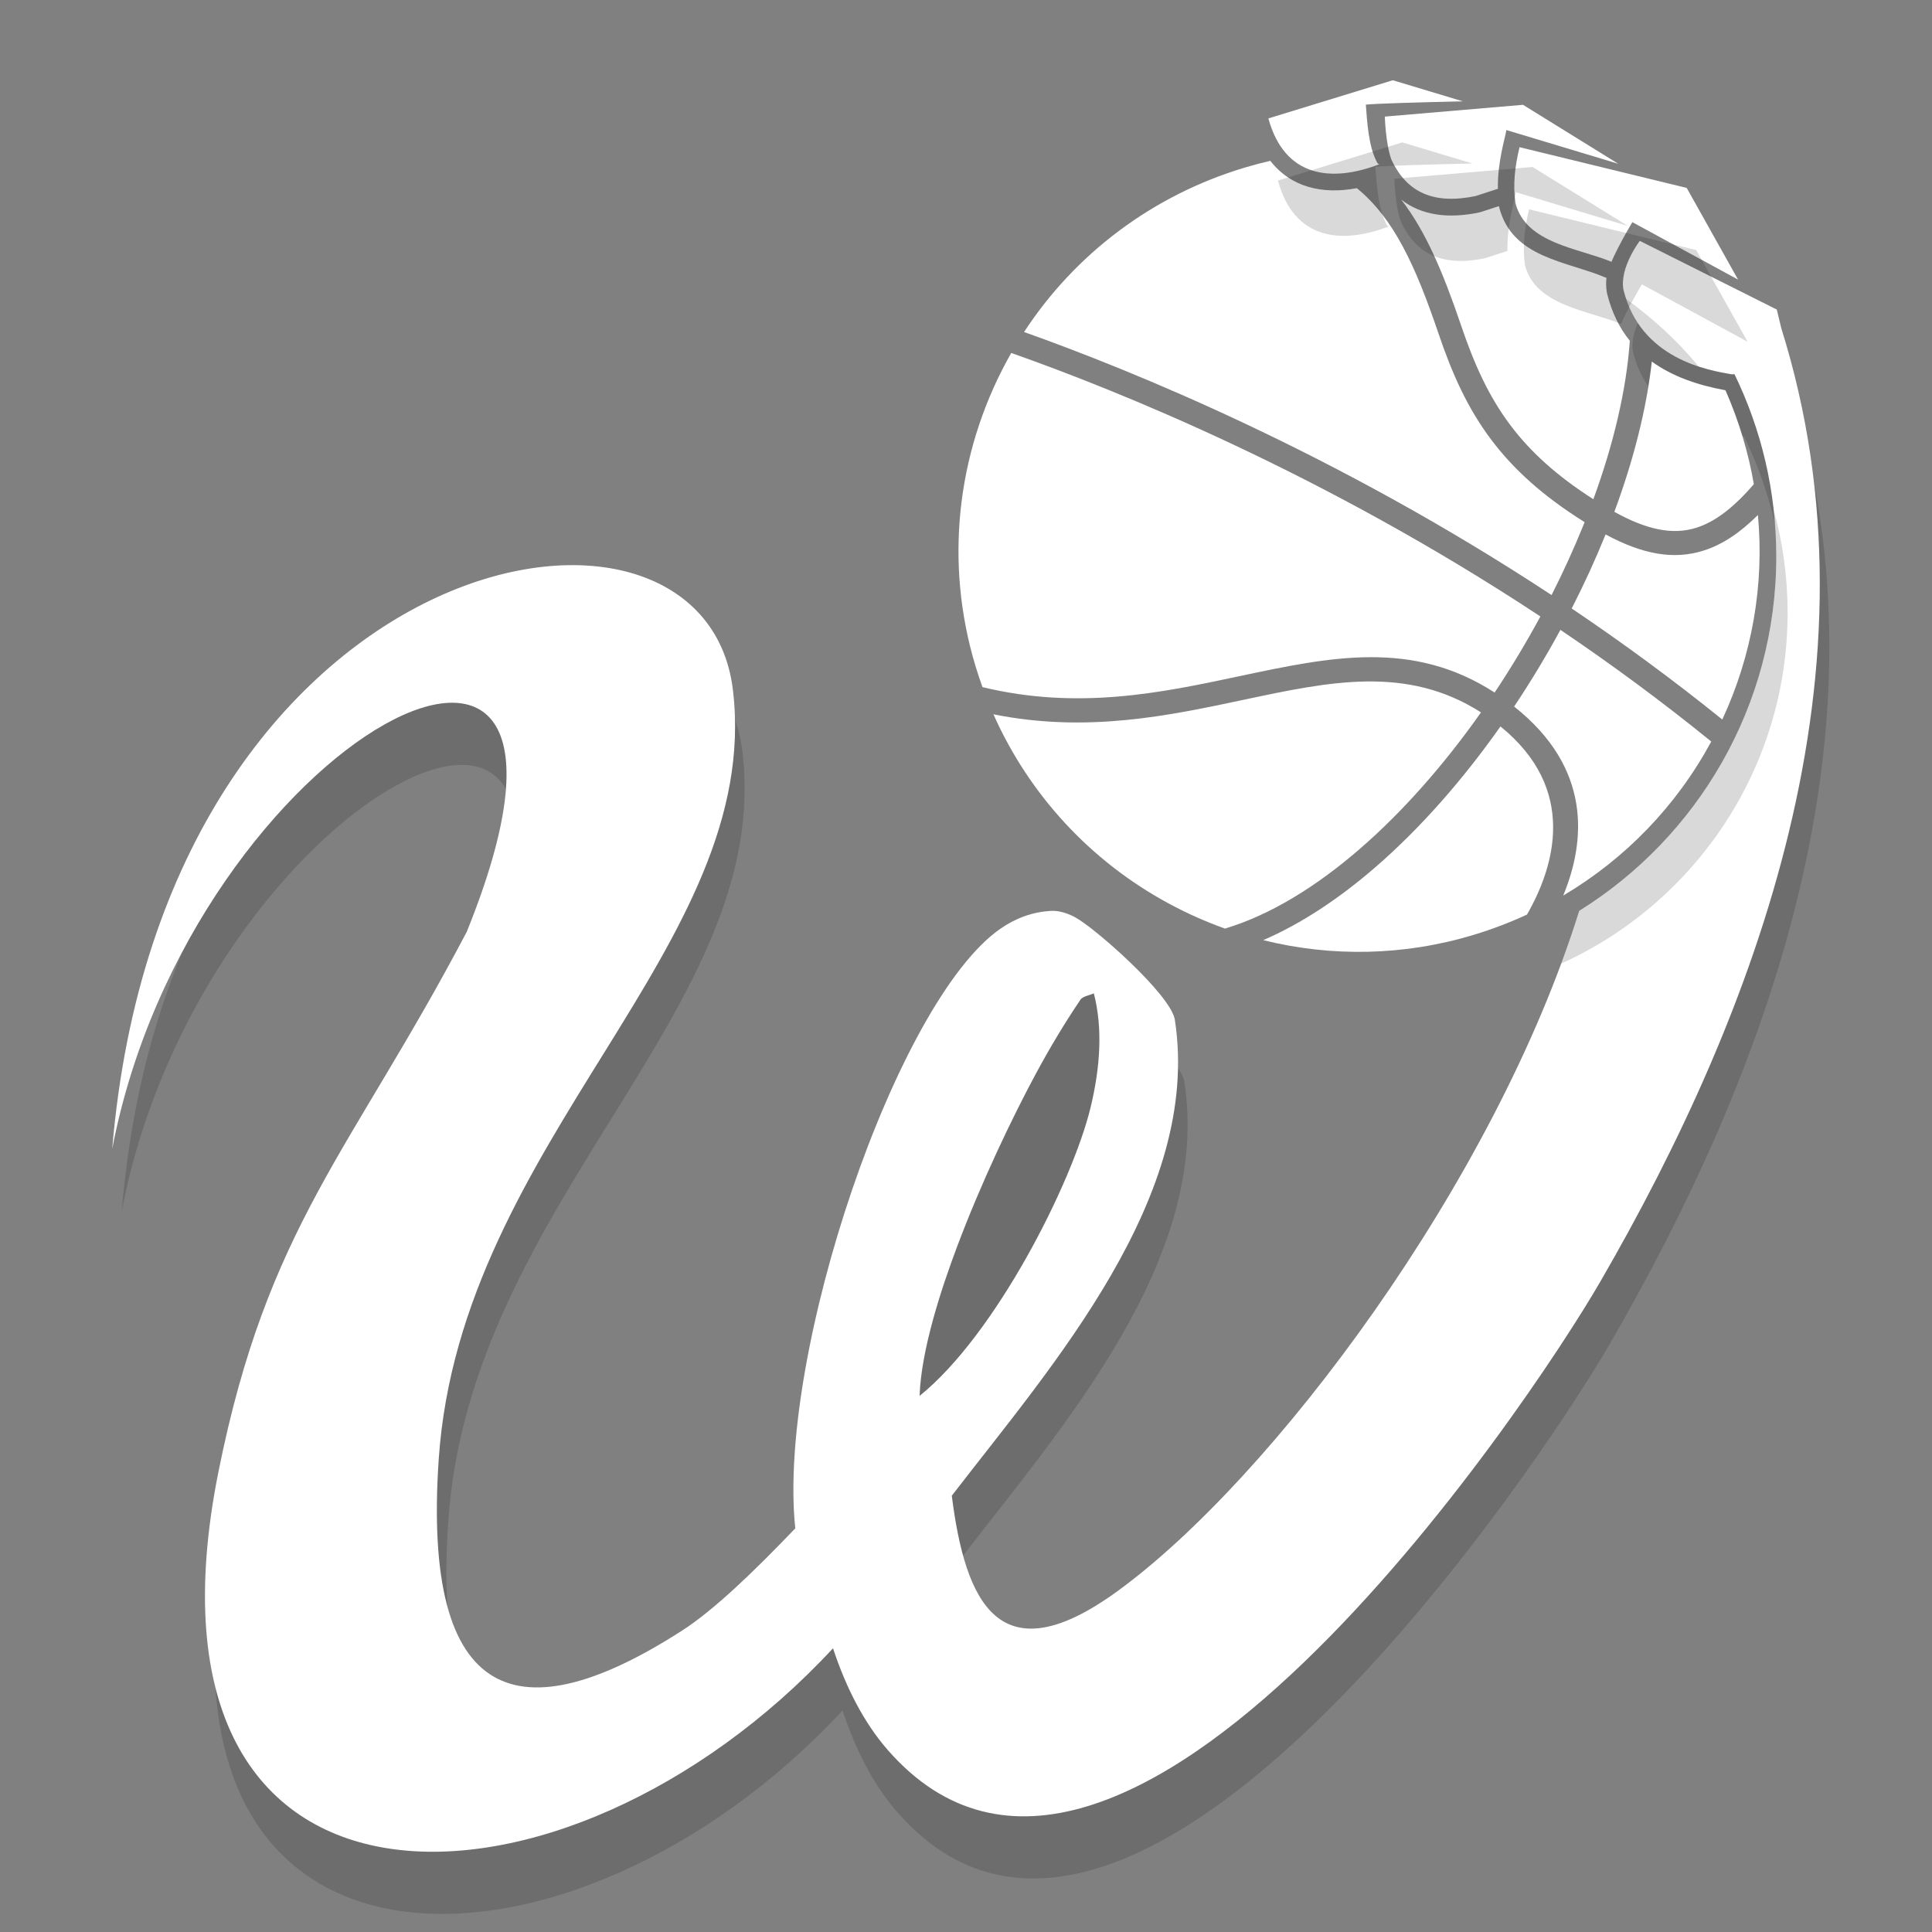
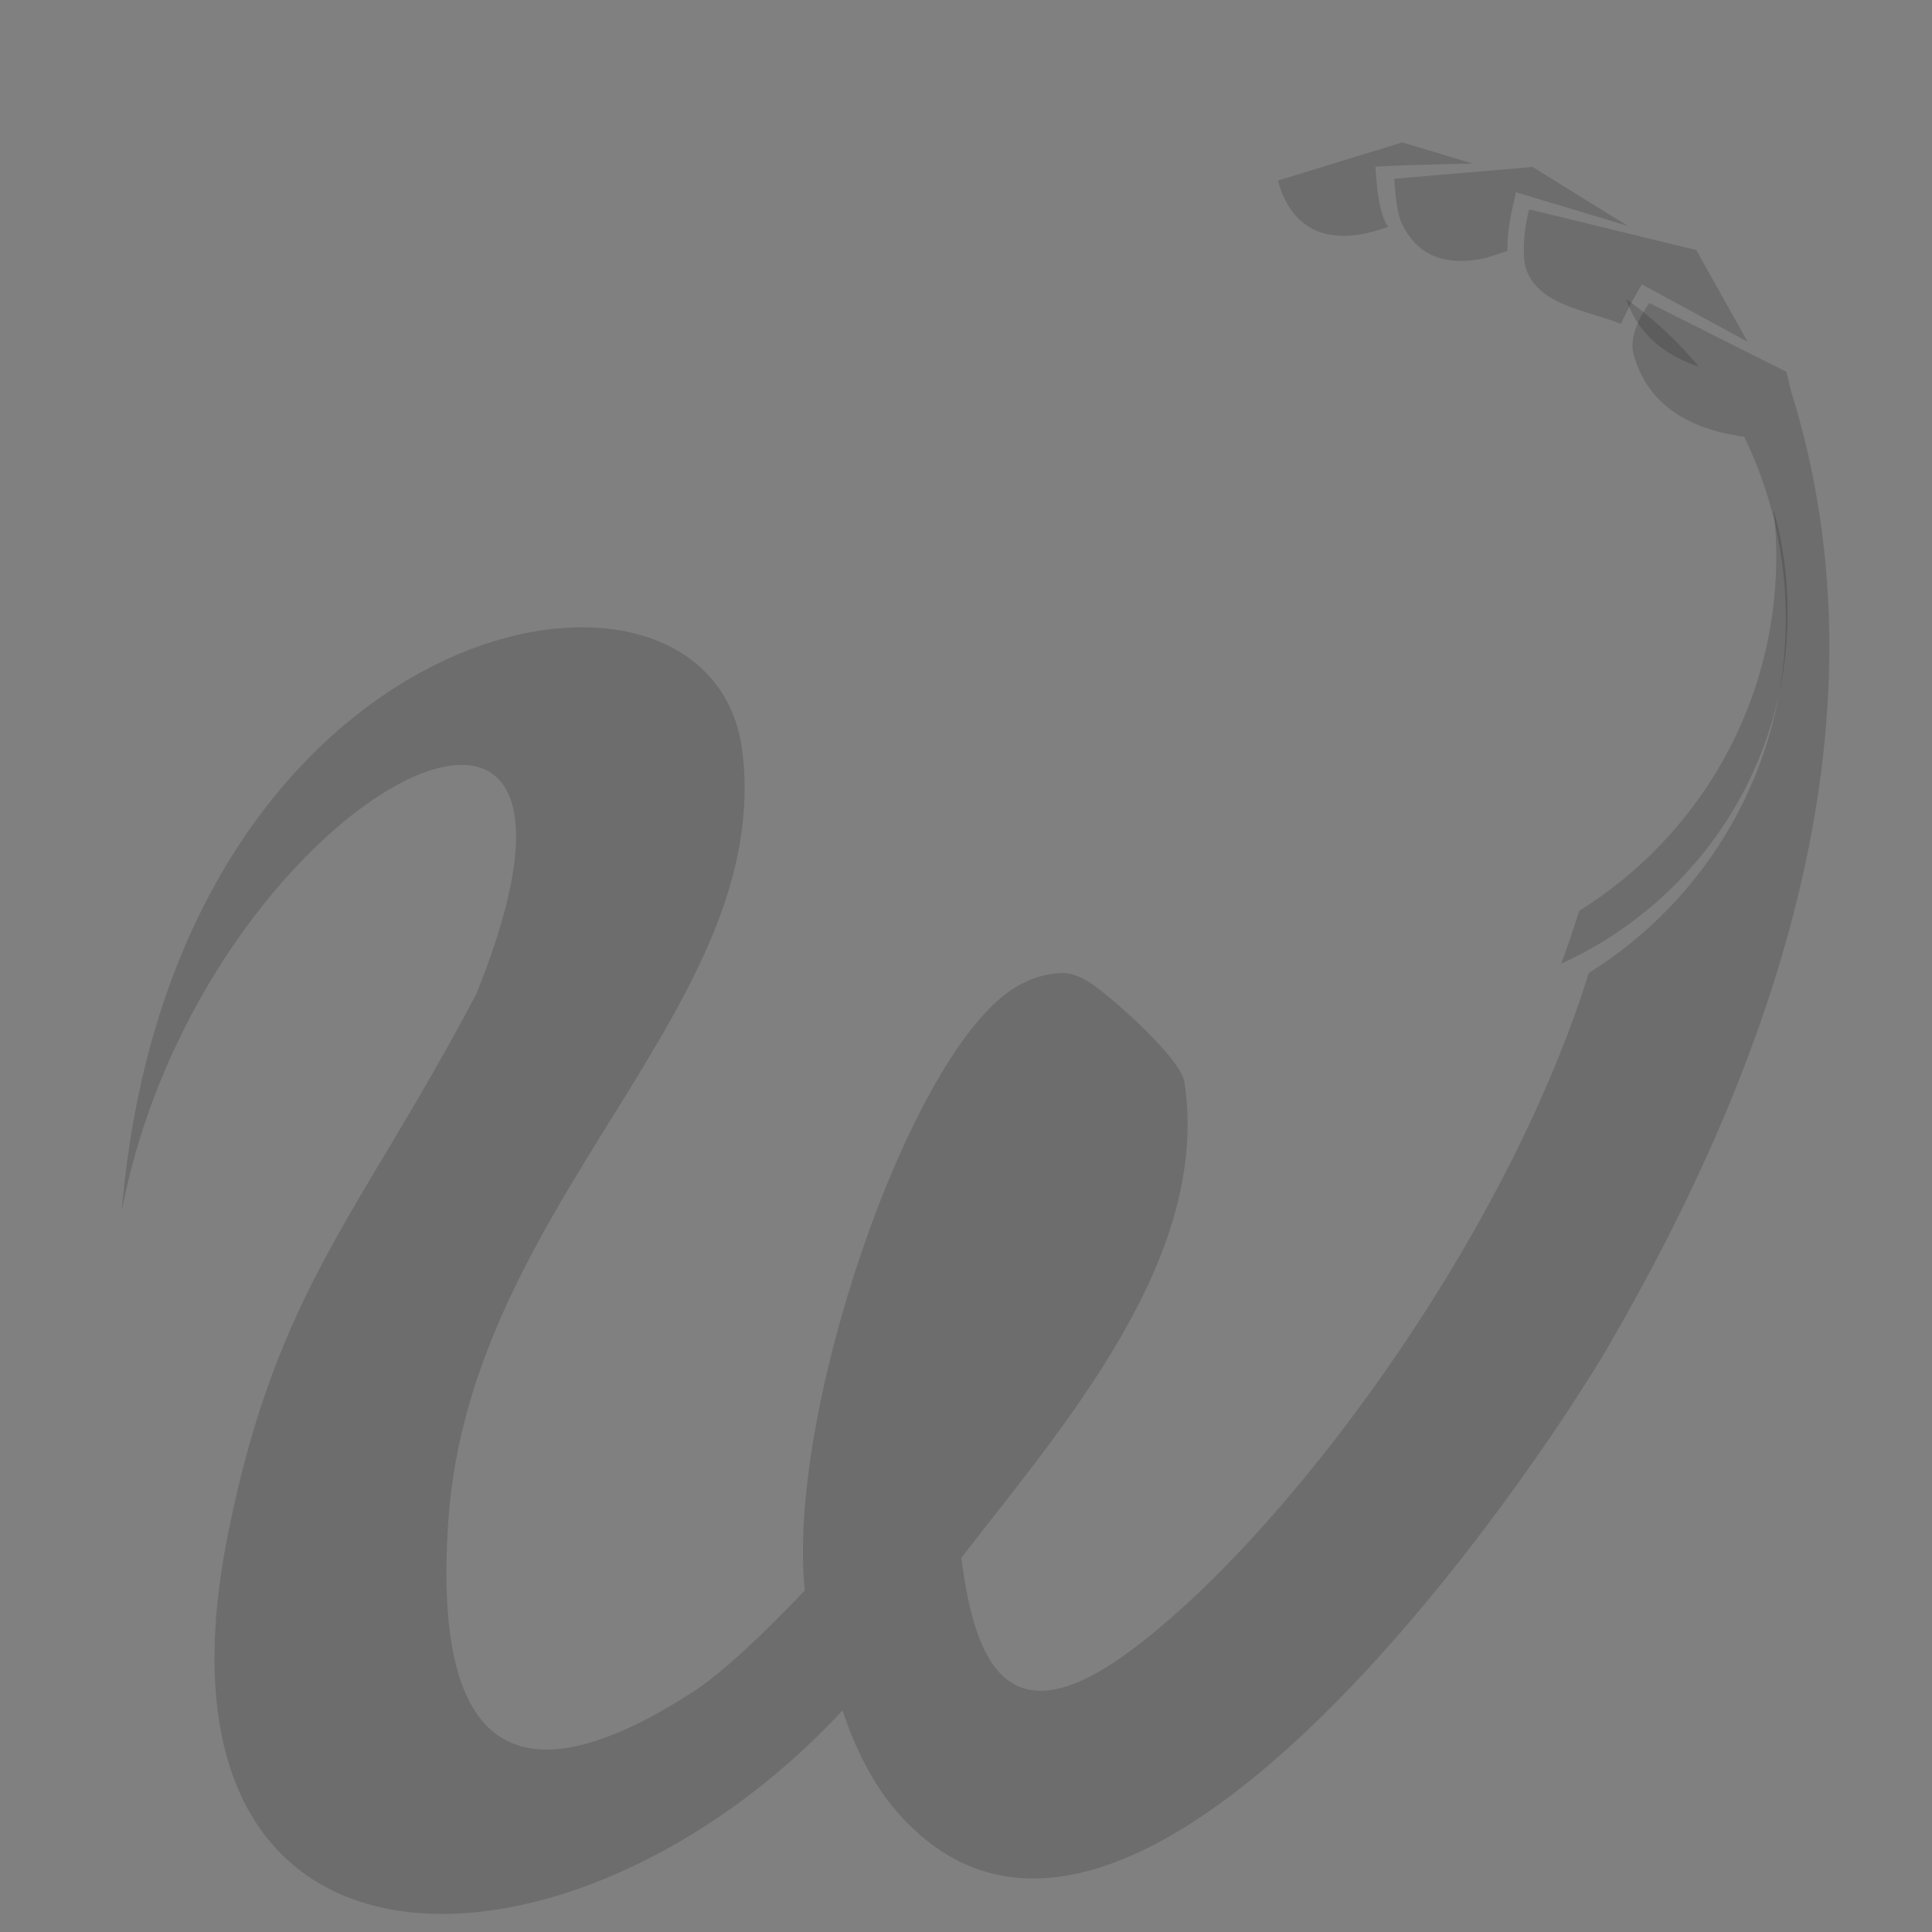
<svg xmlns="http://www.w3.org/2000/svg" xml:space="preserve" width="100%" height="100%" version="1.0" style="shape-rendering:geometricPrecision; text-rendering:geometricPrecision; image-rendering:optimizeQuality; fill-rule:evenodd; clip-rule:evenodd" viewBox="0 0 45635 45635">
  <rect x="0" y="0" width="45635" height="45635" fill="#808080" stroke="none" />
  <defs>
    <style type="text/css">
   
    .fil3 {fill:none}
    .fil1 {fill:white;fill-rule:nonzero}
    .fil0 {fill:black;fill-opacity:0.149}
    .fil2 {fill:black;fill-rule:nonzero;fill-opacity:0.149}
   
  </style>
  </defs>
  <g id="Livello_x0020_1">
    <g id="_2350848685872">
      <path class="fil0" d="M42194.1 8780.1l106.9 443c2515,8015.1 -605.6,16183.2 -4281.2,22528.1 -1719.7,2968.8 -11342.5,17312.4 -16821.3,11057.2 -568.6,-649.2 -992.8,-1484.8 -1296.9,-2406.6 -6308.5,6804.4 -16793,7202.9 -14517.1,-4165.9 1163.2,-5810.3 3137.4,-7570.8 5865.2,-12756.5 4116.9,-10166.2 -6504.1,-4606.5 -8373.9,5125.2 1203.5,-14299 13971.9,-16648.3 14662.1,-10835.1 717.4,6040.8 -6433,10616.4 -6949.1,18159.1 -398.4,5822 1913.4,6524.7 5755,4050.4 745.5,-480.1 1691.3,-1391.1 2666.7,-2410.3 -435.4,-4125.7 2394,-12459.3 4841.2,-14160.9 368.1,-256 762.9,-397.1 1187.9,-423.6 172.8,-10.7 362.6,37.4 569.1,144 449.1,231.7 2261.6,1823.5 2366.3,2421.7 645.1,4175.9 -2906.1,8181 -5267.6,11247.7 318,2522.1 1123.3,4284.4 3912.4,2255.6 3652.7,-2657 8909.6,-9655.4 10907.7,-16070.2 2794.3,-1739.6 4654.8,-4838.5 4654.8,-8372.3 0,-1543.4 -355.1,-3003.7 -987.6,-4304.3l-57.7 4c-553.9,-92.9 -2159.9,-358.9 -2564.3,-1997.5 0.1,-0.5 0.1,-1 -0.4,-1.5l-2.7 -15.8c-84.3,-520.1 388.5,-1137.8 388.5,-1137.8l3236 1622.3z" />
      <g>
-         <path class="fil1" d="M42075.6 7754.9l-106.9 -443 -0.2 -0.2 -3235.8 -1622.1c0,0 -482.4,630.3 -385.8,1153.6l-3.8 -15.6c3.4,6.1 4.8,11.9 4.2,17.1 404.4,1638.6 2010.4,1904.6 2564.3,1997.5l57.7 -4c632.5,1300.6 987.6,2760.9 987.6,4304.3 0,3533.8 -1860.5,6632.7 -4654.8,8372.3 -1998.1,6414.8 -7255,13413.2 -10907.7,16070.2 -2789.1,2028.8 -3594.4,266.5 -3912.4,-2255.6 2361.5,-3066.7 5912.7,-7071.8 5267.6,-11247.7 -104.7,-598.2 -1917.2,-2190 -2366.3,-2421.7 -206.5,-106.6 -396.3,-154.7 -569.1,-144 -425,26.5 -819.8,167.6 -1187.9,423.6 -2447.2,1701.6 -5276.6,10035.2 -4841.2,14160.9 -975.4,1019.2 -1921.2,1930.2 -2666.7,2410.3 -3841.6,2474.3 -6153.4,1771.6 -5755,-4050.4 516.1,-7542.7 7666.5,-12118.3 6949.1,-18159.1 -690.2,-5813.2 -13458.6,-3463.9 -14662.1,10835.1 1869.8,-9731.7 12490.8,-15291.4 8373.9,-5125.2 -2727.8,5185.7 -4702,6946.2 -5865.2,12756.5 -2275.9,11368.8 8208.6,10970.3 14517.1,4165.9 304.1,921.8 728.3,1757.4 1296.9,2406.6 5478.8,6255.2 15101.6,-8088.4 16821.3,-11057.2 3675.6,-6344.9 6796.2,-14513 4281.2,-22528.1zm-20354.5 25216.8c37.7,-1108.7 527.4,-2568.7 881,-3512 572.7,-1527.2 1313.2,-3073.9 1870.5,-4107.2 326.9,-606 672.5,-1181.6 1040.1,-1727.1 52.5,-93.5 221,-113.6 324.1,-161.8 213.7,821.2 153.1,1753.7 -80.2,2708.6 -432.2,1768.4 -2236.5,5351.1 -4035.5,6799.5z" />
-         <path class="fil1" d="M32582.2 3879.5c-1126.8,431.5 -2237.7,321.1 -2622.5,-1082.6l2938.8 -901.6 1655 498.4c-1053.6,23.7 -2042.3,51.7 -2291.7,77.7 29.7,386.4 60.2,1002.1 273,1378.3 8.3,14.7 25.2,23.9 47.4,29.8zm5480.8 2304.3c-770.9,-324 -2021,-427.9 -2267.6,-1387.2 -61.3,-432 -14.3,-859.8 97,-1319.9l3948.7 962.2 1212.8 2165.3 -2496.1 -1356.3c0,0 -301.9,495.5 -494.8,935.9zm-2681.4 -1724.4l-526.6 171.1c-984.7,205 -1629.9,-76.6 -1992.6,-869 -134.6,-378.8 -152,-1007.4 -152,-1007.4l3263.8 -278.4 2250 1392.3 -2643.1 -796.1c-21.6,164.9 -215.2,761.1 -199.5,1387.5z" />
-         <path class="fil1" d="M41160.4 10311.2c-113.3,-374.6 -248.3,-739.6 -404,-1093.4 -653.2,-118.4 -1254.9,-326.6 -1739.7,-677.6 -125.5,1125.8 -433.3,2332.6 -884.8,3549.5 760.3,421.6 1374.3,553.8 1937,375.8 449.3,-142.2 887.1,-482 1358.1,-1029.4 -64.9,-375.1 -152.8,-748.4 -264.5,-1117.8l-2.1 -7.1zm-3215.1 -3748.4c-12.1,-3.8 -24.1,-8.2 -36,-13.2 -921.4,-387.2 -2190.6,-457.5 -2498.2,-1654.2 -2.4,-9.2 -4.2,-17.7 -5.9,-26.4l-427.6 138.9c-14.4,4.7 -26.9,8 -41.7,11.1 -720.4,150 -1356,73.4 -1839.5,-305.7 579.8,746.7 992.6,1726.2 1420.7,2988.4 301.4,888.2 640.1,1652.2 1162.3,2345.5 465.6,618.2 1082.7,1186.5 1957.3,1744.8 475.2,-1301.3 779.9,-2581.3 860.8,-3742.3 -241.6,-299.8 -425.6,-665.2 -535.4,-1109.9 -3.2,-12.9 -5.7,-25.3 -7.6,-37.6 -0.3,-1.8 -0.6,-3.6 -1,-5.5 -18.1,-108.1 -19.7,-220.3 -8.2,-333.9zm-7939.6 -2764c-203.7,46.8 -406.6,100.4 -608.2,161.2l-6.6 1.9c-2151.5,647.8 -3983.8,2017.1 -5202.1,3880.4 2543.7,904.2 7374.7,2864.8 12460.3,6213.6 272.9,-537.8 521.5,-1082.2 742.1,-1626.5l38.6 -96.3c-987.3,-616.9 -1680.3,-1249.6 -2204.4,-1945.3 -563.3,-747.9 -925.3,-1562 -1245.1,-2504.7 -546.2,-1609.9 -1055.7,-2723 -1930.7,-3438.5 -823.3,155.4 -1561.4,-26 -2043.9,-645.8zm-6119.2 4538.2c-35.6,62.4 -70.5,125.3 -104.7,188.5 -1195.9,2213.5 -1468.4,4788.4 -742.5,7199.4l2 6.6c50.6,168.2 105.8,334.4 165.2,498.4 2267.2,549.5 4245.4,129.5 6052.4,-254.7 2169.3,-461.3 4103.9,-872.2 6045.1,383 386.8,-580.3 749.1,-1182.8 1080.8,-1797.3 -5134.4,-3389.8 -10011.3,-5347.9 -12498.3,-6223.9zm-421.1 8535.4c845.5,1897.2 2287.6,3467.5 4139.7,4468.3 430.9,232.8 875.4,430.6 1330,593.1 1069.5,-321.4 2154.7,-989 3190.9,-1887.8 1021.8,-886.2 1993.4,-1994.5 2856.4,-3218.7 -1749.4,-1117.7 -3568,-731.3 -5606.6,-297.9 -1771.2,376.5 -3700.9,786.7 -5910.4,343zm6372.6 5334.2c1621.7,403 3331.8,370.6 4966.1,-123.4l7.1 -2.2c432.8,-130.7 852.7,-290.9 1257.3,-478.1 644.2,-1123.7 1211,-2955.2 -626.4,-4444 -889.1,1260.5 -1890.3,2402 -2943.7,3315.6 -860.4,746.4 -1757.5,1342.7 -2660.4,1732.1zm7086.4 -1053.1c1461,-865.1 2671.7,-2111 3495.6,-3636l1.2 -2.1c-1180.3,-958.8 -2376.6,-1836.5 -3562.9,-2637.8 -336.1,618.7 -702.5,1225.7 -1093.6,1811.3 1839.3,1455.5 1689.3,3181.7 1159.7,4464.6zm3757.4 -4157.7c705.3,-1519 994.1,-3182.1 841.7,-4831 -425.4,423.2 -843.8,701.3 -1284.8,840.8 -708.6,224.1 -1441.9,88.2 -2313.8,-381.9l-7.4 18.8c-234.6,578.8 -500.4,1158.2 -793,1730.2 1183.9,797.6 2378.1,1670.5 3557.3,2623.1z" />
-       </g>
+         </g>
      <path class="fil0" d="M36199.6 3943.9l2250 1392.3 -2643.1 -796.1c-21.6,164.9 -215.2,761.1 -199.5,1387.5l-526.6 171.1c-984.7,205 -1629.9,-76.6 -1992.6,-869 -134.6,-378.8 -152,-1007.4 -152,-1007.4l3263.8 -278.4z" />
      <path class="fil0" d="M36117.8 4944.9l3948.7 962.2 1212.8 2165.3 -2496.1 -1356.3c0,0 -301.9,495.5 -494.8,935.9 -770.9,-324 -2021,-427.9 -2267.6,-1387.2 -61.3,-432 -14.3,-859.8 97,-1319.9z" />
      <path class="fil0" d="M33123.9 3363.5l1655 498.4c-1053.6,23.7 -2042.3,51.7 -2291.7,77.7 29.7,386.4 60.2,1002.1 273,1378.3 8.3,14.7 25.2,23.9 47.4,29.8 -1126.8,431.5 -2237.7,321.1 -2622.5,-1082.6l2938.8 -901.6z" />
      <path class="fil2" d="M38411.2 7064.1c323.1,957.2 1085,1387.9 1715.6,1595.2 -500.5,-602.3 -1077.4,-1139 -1715.6,-1595.2zm3484.7 4977.2c40.2,361.5 61,728.9 61,1101.2 0,3533.8 -1860.5,6632.7 -4654.8,8372.3 -128.7,413.3 -271.2,829.1 -425.7,1246 3153.9,-1428.5 5347.9,-4603.5 5347.9,-8291 0,-841.2 -114.7,-1655.4 -328.4,-2428.5z" />
      <rect class="fil3" width="45635" height="45635" />
    </g>
  </g>
</svg>